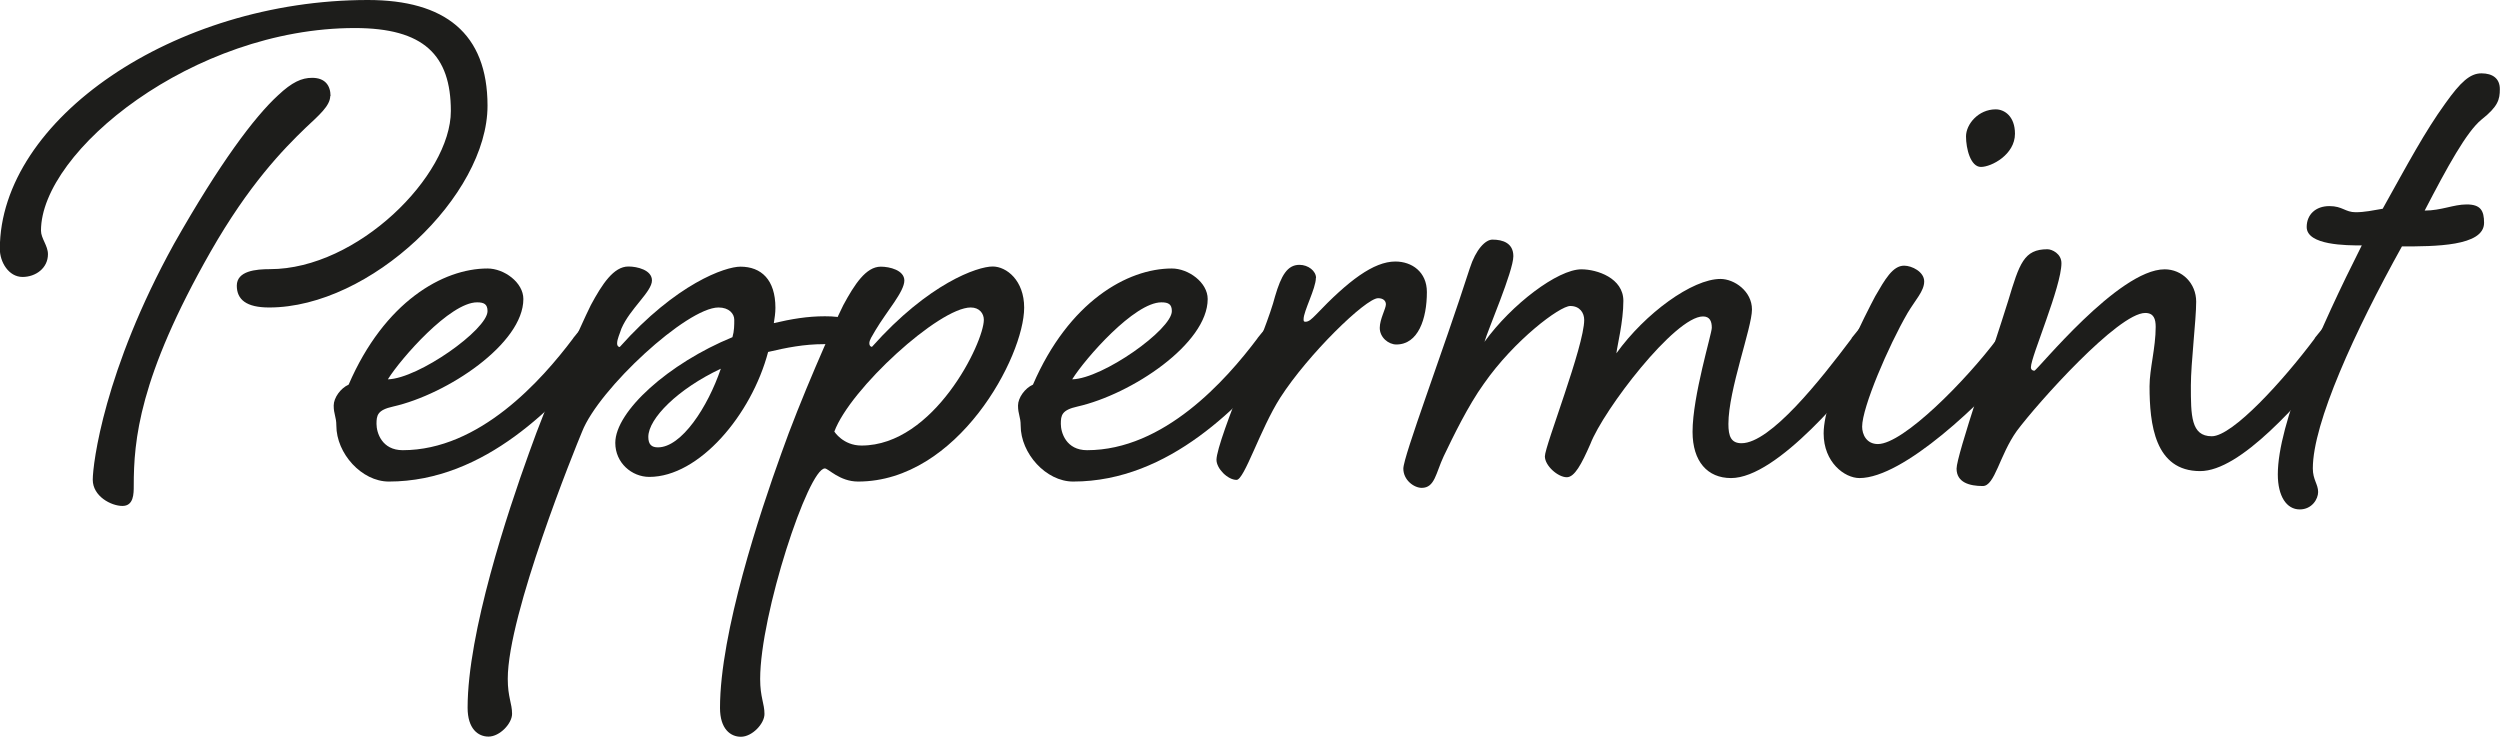
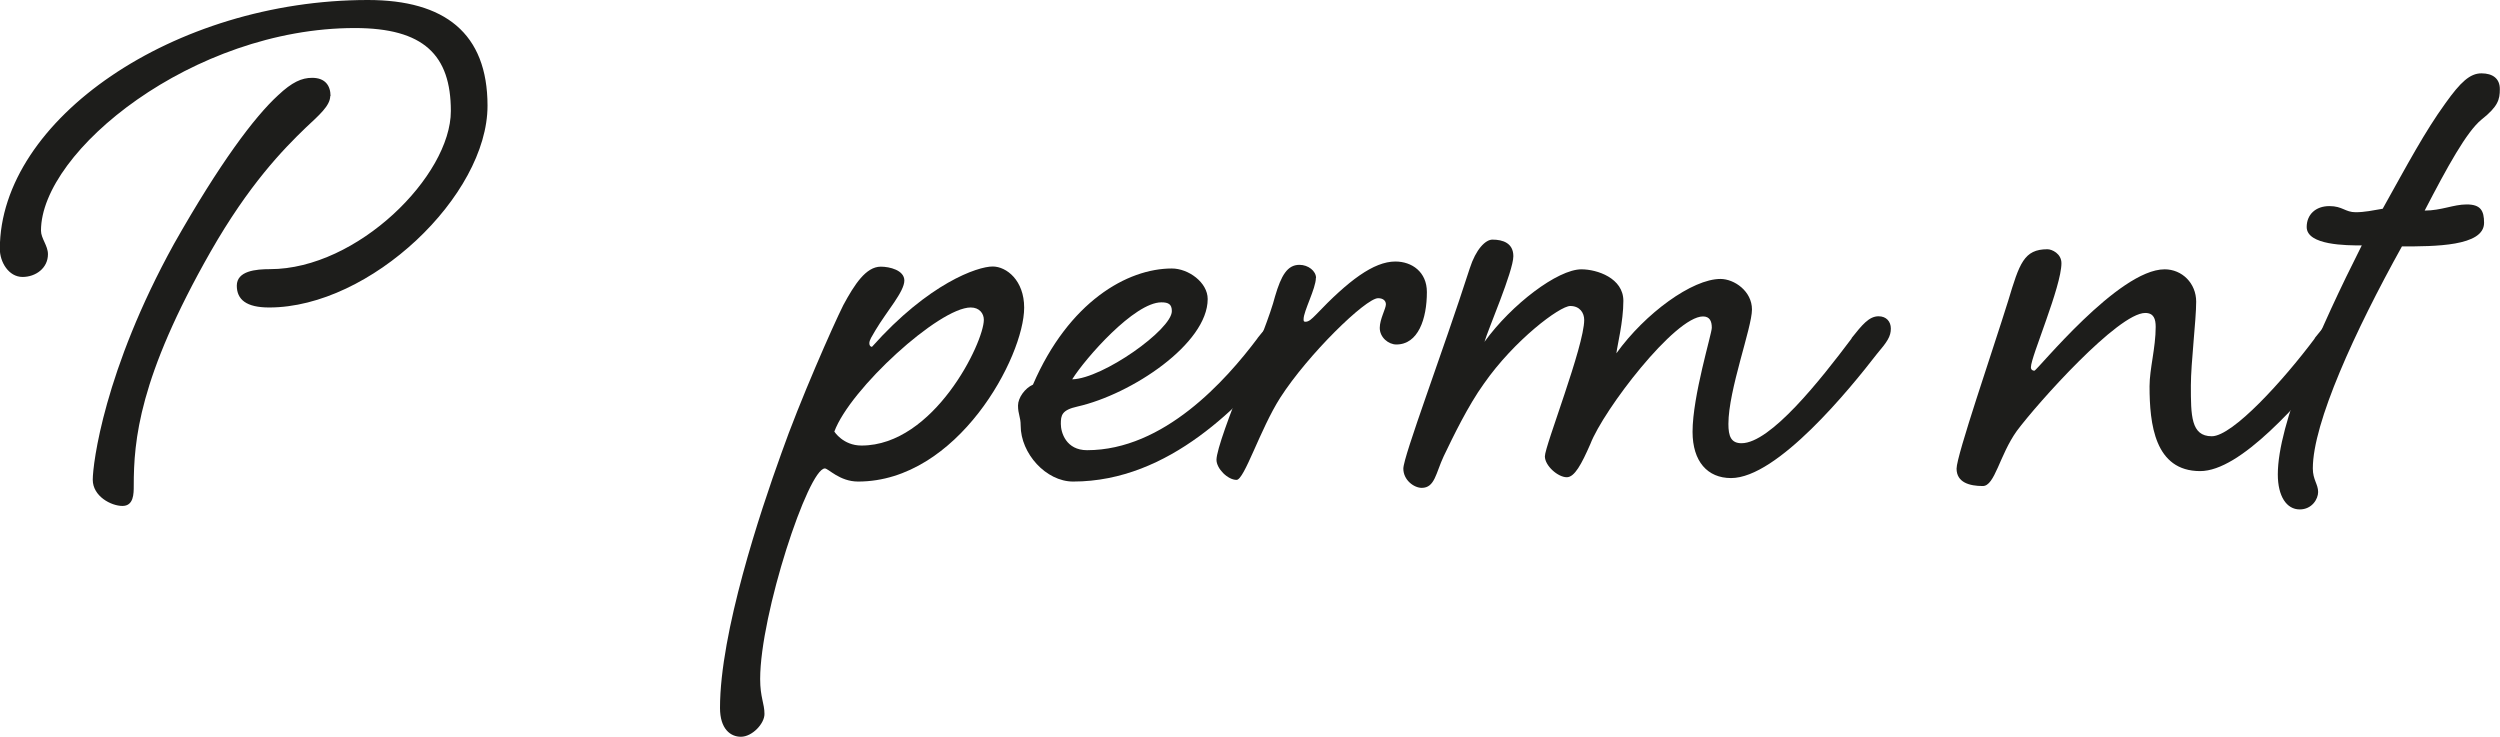
<svg xmlns="http://www.w3.org/2000/svg" viewBox="0 0 150.66 44.39" data-sanitized-data-name="Ebene 1" data-name="Ebene 1" id="Ebene_1">
  <defs>
    <style>
      .cls-1 {
        fill: #1d1d1b;
      }
    </style>
  </defs>
  <path d="M14.27,17.22c0-.9,1.16-1,2-1,5.27,0,10.9-5.63,10.9-9.53,0-3.37-1.63-5-5.79-5C11.64,1.69,2.47,9.11,2.47,13.9c0,.47,.42,.9,.42,1.42,0,.84-.74,1.37-1.53,1.37-.84,0-1.37-.9-1.37-1.69C0,7.21,10.48,0,22.17,0c4.63,0,7.21,2,7.21,6.37,0,5.42-7.06,12.16-13.16,12.16-1.37,0-1.95-.47-1.95-1.32Zm5.63-11.43c0,.58-.68,1.16-1.47,1.9-1.37,1.32-3.42,3.42-5.74,7.48-4.32,7.58-4.63,11.37-4.63,14.11,0,.47,0,1.21-.68,1.21s-1.79-.58-1.79-1.58c0-.95,.68-6.58,4.9-14.22,2.74-4.84,4.84-7.64,6.27-8.95,.84-.79,1.42-1.05,2.05-1.05,.79,0,1.11,.47,1.11,1.11Z" class="cls-1" />
-   <path d="M34.54,20.38c.63-.79,1.11-1.32,1.63-1.32s.74,.32,.74,.74c0,.47-.21,.79-.79,1.53-2.53,3-6.85,7.69-12.69,7.69-1.63,0-3.16-1.69-3.16-3.37,0-.53-.16-.68-.16-1.21,0-.47,.42-1.05,.9-1.26,2.16-5,5.69-7,8.37-7,1,0,2.16,.84,2.16,1.84,0,2.69-4.58,5.74-7.85,6.48-.95,.21-1,.53-1,1.05s.32,1.58,1.58,1.58c4.63,0,8.37-4.21,10.27-6.74Zm-11.16,2.48c1.84-.05,6-3,6-4.11,0-.42-.21-.53-.63-.53-1.63,0-4.58,3.37-5.37,4.63Z" class="cls-1" />
-   <path d="M46.6,19.48c1.11-.26,2.05-.42,3.11-.42s1.74,.16,1.74,.84c0,.74-.68,.84-1.79,.84-1.21,0-2.26,.21-3.37,.47-1,3.79-4.16,7.53-7.16,7.53-1.05,0-2.05-.84-2.05-2.05,0-1.9,3.21-4.79,7.06-6.37,.11-.37,.11-.74,.11-1.05,0-.37-.32-.74-.95-.74-1.9,0-7.21,4.9-8.22,7.48-.42,1-4.48,11.01-4.48,14.9,0,1.11,.26,1.47,.26,2.11,0,.58-.74,1.37-1.42,1.37-.63,0-1.26-.47-1.26-1.74,0-4.53,2.42-11.8,3.69-15.32,1.11-3.16,3.11-7.69,3.74-8.95,.68-1.26,1.37-2.32,2.26-2.32,.53,0,1.42,.21,1.42,.84,0,.68-1.32,1.69-1.84,2.9-.1,.32-.26,.63-.26,.9,0,.11,.05,.21,.16,.21,3.42-3.84,6.37-4.84,7.27-4.84,1.26,0,2.11,.79,2.11,2.48,0,.32-.05,.63-.1,.95Zm-3.16,2.74c-2.58,1.21-4.37,3-4.37,4.11,0,.47,.21,.63,.58,.63,1.42,0,3-2.42,3.79-4.74Z" class="cls-1" />
  <path d="M54.5,16.9c0,.68-1.05,1.84-1.74,3-.21,.37-.37,.58-.37,.79,0,.11,.05,.21,.16,.21,3.42-3.84,6.37-4.84,7.27-4.84,.84,0,1.9,.84,1.9,2.48,0,2.95-4,10.48-10.01,10.48-1.11,0-1.79-.79-2-.79-1,0-3.9,8.79-3.9,12.69,0,1.11,.26,1.47,.26,2.11,0,.58-.74,1.37-1.42,1.37-.63,0-1.26-.47-1.26-1.74,0-4.53,2.42-11.8,3.69-15.32,1.11-3.16,3.11-7.69,3.74-8.95,.68-1.26,1.37-2.32,2.26-2.32,.53,0,1.42,.21,1.42,.84Zm-2.58,9.95c4.37,0,7.37-6.21,7.37-7.58,0-.37-.26-.74-.79-.74-1.9,0-7.27,4.9-8.22,7.48,0,0,.53,.84,1.63,.84Z" class="cls-1" />
  <path d="M75.78,20.38c.63-.79,1.11-1.32,1.63-1.32s.74,.32,.74,.74c0,.47-.21,.79-.79,1.53-2.53,3-6.85,7.69-12.69,7.69-1.63,0-3.16-1.69-3.16-3.37,0-.53-.16-.68-.16-1.21,0-.47,.42-1.05,.9-1.26,2.16-5,5.69-7,8.37-7,1,0,2.16,.84,2.16,1.84,0,2.69-4.58,5.74-7.85,6.48-.95,.21-1,.53-1,1.05s.32,1.58,1.58,1.58c4.63,0,8.37-4.21,10.27-6.74Zm-11.16,2.48c1.84-.05,6-3,6-4.11,0-.42-.21-.53-.63-.53-1.63,0-4.58,3.37-5.37,4.63Z" class="cls-1" />
  <path d="M79.3,16.75c0,.63-.74,2-.74,2.48,0,.11,0,.16,.11,.16,.21,0,.37-.16,.63-.42,1.95-2.05,3.48-3.21,4.79-3.21,1,0,1.9,.63,1.9,1.84,0,1.63-.53,3.16-1.84,3.16-.47,0-1-.42-1-1,0-.53,.37-1.16,.37-1.42,0-.21-.16-.37-.47-.37-.74,0-4.21,3.37-5.9,6-1.21,1.9-2.16,4.95-2.63,4.95-.53,0-1.21-.68-1.21-1.21,0-.58,.84-2.84,1.63-4.79,.84-2,1.63-4,1.9-5.06,.37-1.26,.74-1.9,1.47-1.9,.53,0,1,.37,1,.79Z" class="cls-1" />
  <path d="M111.58,20.38c.63-.79,1.05-1.32,1.63-1.32,.47,0,.74,.32,.74,.74,0,.47-.21,.79-.84,1.53-1.63,2.11-6,7.48-8.79,7.48-1.42,0-2.32-1-2.32-2.79,0-2.16,1.16-5.9,1.16-6.27s-.11-.68-.53-.68c-1.69,0-6,5.63-6.79,7.69-.53,1.21-.95,2-1.42,2-.53,0-1.32-.69-1.32-1.26,0-.63,2.37-6.64,2.37-8.22,0-.42-.26-.84-.84-.84-.63,0-3.37,2.05-5.21,4.69-.95,1.32-1.84,3.16-2.42,4.37-.47,1-.53,1.9-1.32,1.9-.47,0-1.11-.47-1.11-1.16,0-.74,2.37-7,4-12.06,.37-1.16,.95-1.74,1.37-1.74,.63,0,1.26,.21,1.26,1,0,.9-1.53,4.42-1.74,5.16,1.63-2.26,4.42-4.37,5.84-4.37,.95,0,2.53,.53,2.53,1.9,0,1.26-.37,2.69-.42,3.16,1.74-2.42,4.58-4.48,6.27-4.48,.84,0,1.9,.74,1.9,1.84s-1.42,4.84-1.42,6.9c0,.74,.16,1.16,.79,1.16,1.74,0,4.74-3.79,6.64-6.32Z" class="cls-1" />
-   <path d="M120.38,20.38c.63-.79,1.05-1.32,1.63-1.32,.47,0,.74,.32,.74,.74,0,.47-.21,.79-.79,1.53-2.53,3-7.27,7.48-9.9,7.48-.9,0-2.16-.95-2.16-2.69,0-2.32,2.69-7.48,3.11-8.27,.58-1,1.05-1.84,1.74-1.84,.47,0,1.21,.37,1.21,.95s-.53,1.11-1,1.9c-1.16,2-2.74,5.69-2.74,6.85,0,.47,.26,1.05,.95,1.05,1.53,0,5.32-3.84,7.21-6.37Zm1.05-12.32c0,1.26-1.42,2-2.05,2s-.9-1.11-.9-1.84,.74-1.63,1.79-1.63c.53,0,1.16,.42,1.16,1.47Z" class="cls-1" />
  <path d="M139.49,20.38c.63-.79,1.05-1.32,1.63-1.32,.47,0,.74,.32,.74,.74,0,.47-.21,.79-.84,1.53-2.48,3-6,7.06-8.43,7.06-2.74,0-3.05-2.84-3.05-5.11,0-1.05,.37-2.32,.37-3.58,0-.47-.11-.84-.63-.84-1.63,0-6.48,5.42-7.74,7.11-1.05,1.47-1.32,3.32-2.05,3.32-.79,0-1.58-.21-1.58-1.05,0-.79,2.16-7.06,3.11-10.11,.68-2.26,.95-3.11,2.37-3.11,.26,0,.84,.26,.84,.84,0,1.42-1.84,5.63-1.84,6.27,0,.16,.11,.21,.21,.21,.16,0,5.06-6.11,7.85-6.11,1.05,0,1.9,.84,1.9,1.95s-.32,3.69-.32,5.06c0,1.79,0,3.05,1.26,3.05s4.32-3.37,6.21-5.9Z" class="cls-1" />
  <path d="M148.65,12.32c.84,0,1.05,.37,1.05,1.11,0,1.42-3,1.42-4.95,1.42-2.84,5.11-5.37,10.64-5.37,13.38,0,.68,.32,.95,.32,1.42,0,.42-.37,1.05-1.11,1.05-.79,0-1.32-.79-1.32-2.11,0-3.05,2.53-8.79,5.06-13.8-.9,0-3.32,0-3.32-1.11,0-.74,.53-1.26,1.37-1.26,.79,0,.95,.37,1.58,.37,.53,0,1.05-.11,1.63-.21,1.53-2.74,2.53-4.63,3.79-6.37,.9-1.26,1.47-1.79,2.16-1.79s1.11,.32,1.11,.95-.11,1.05-1.11,1.84c-.9,.74-2.05,2.84-3.42,5.48,1,0,1.74-.37,2.53-.37Z" class="cls-1" />
</svg>